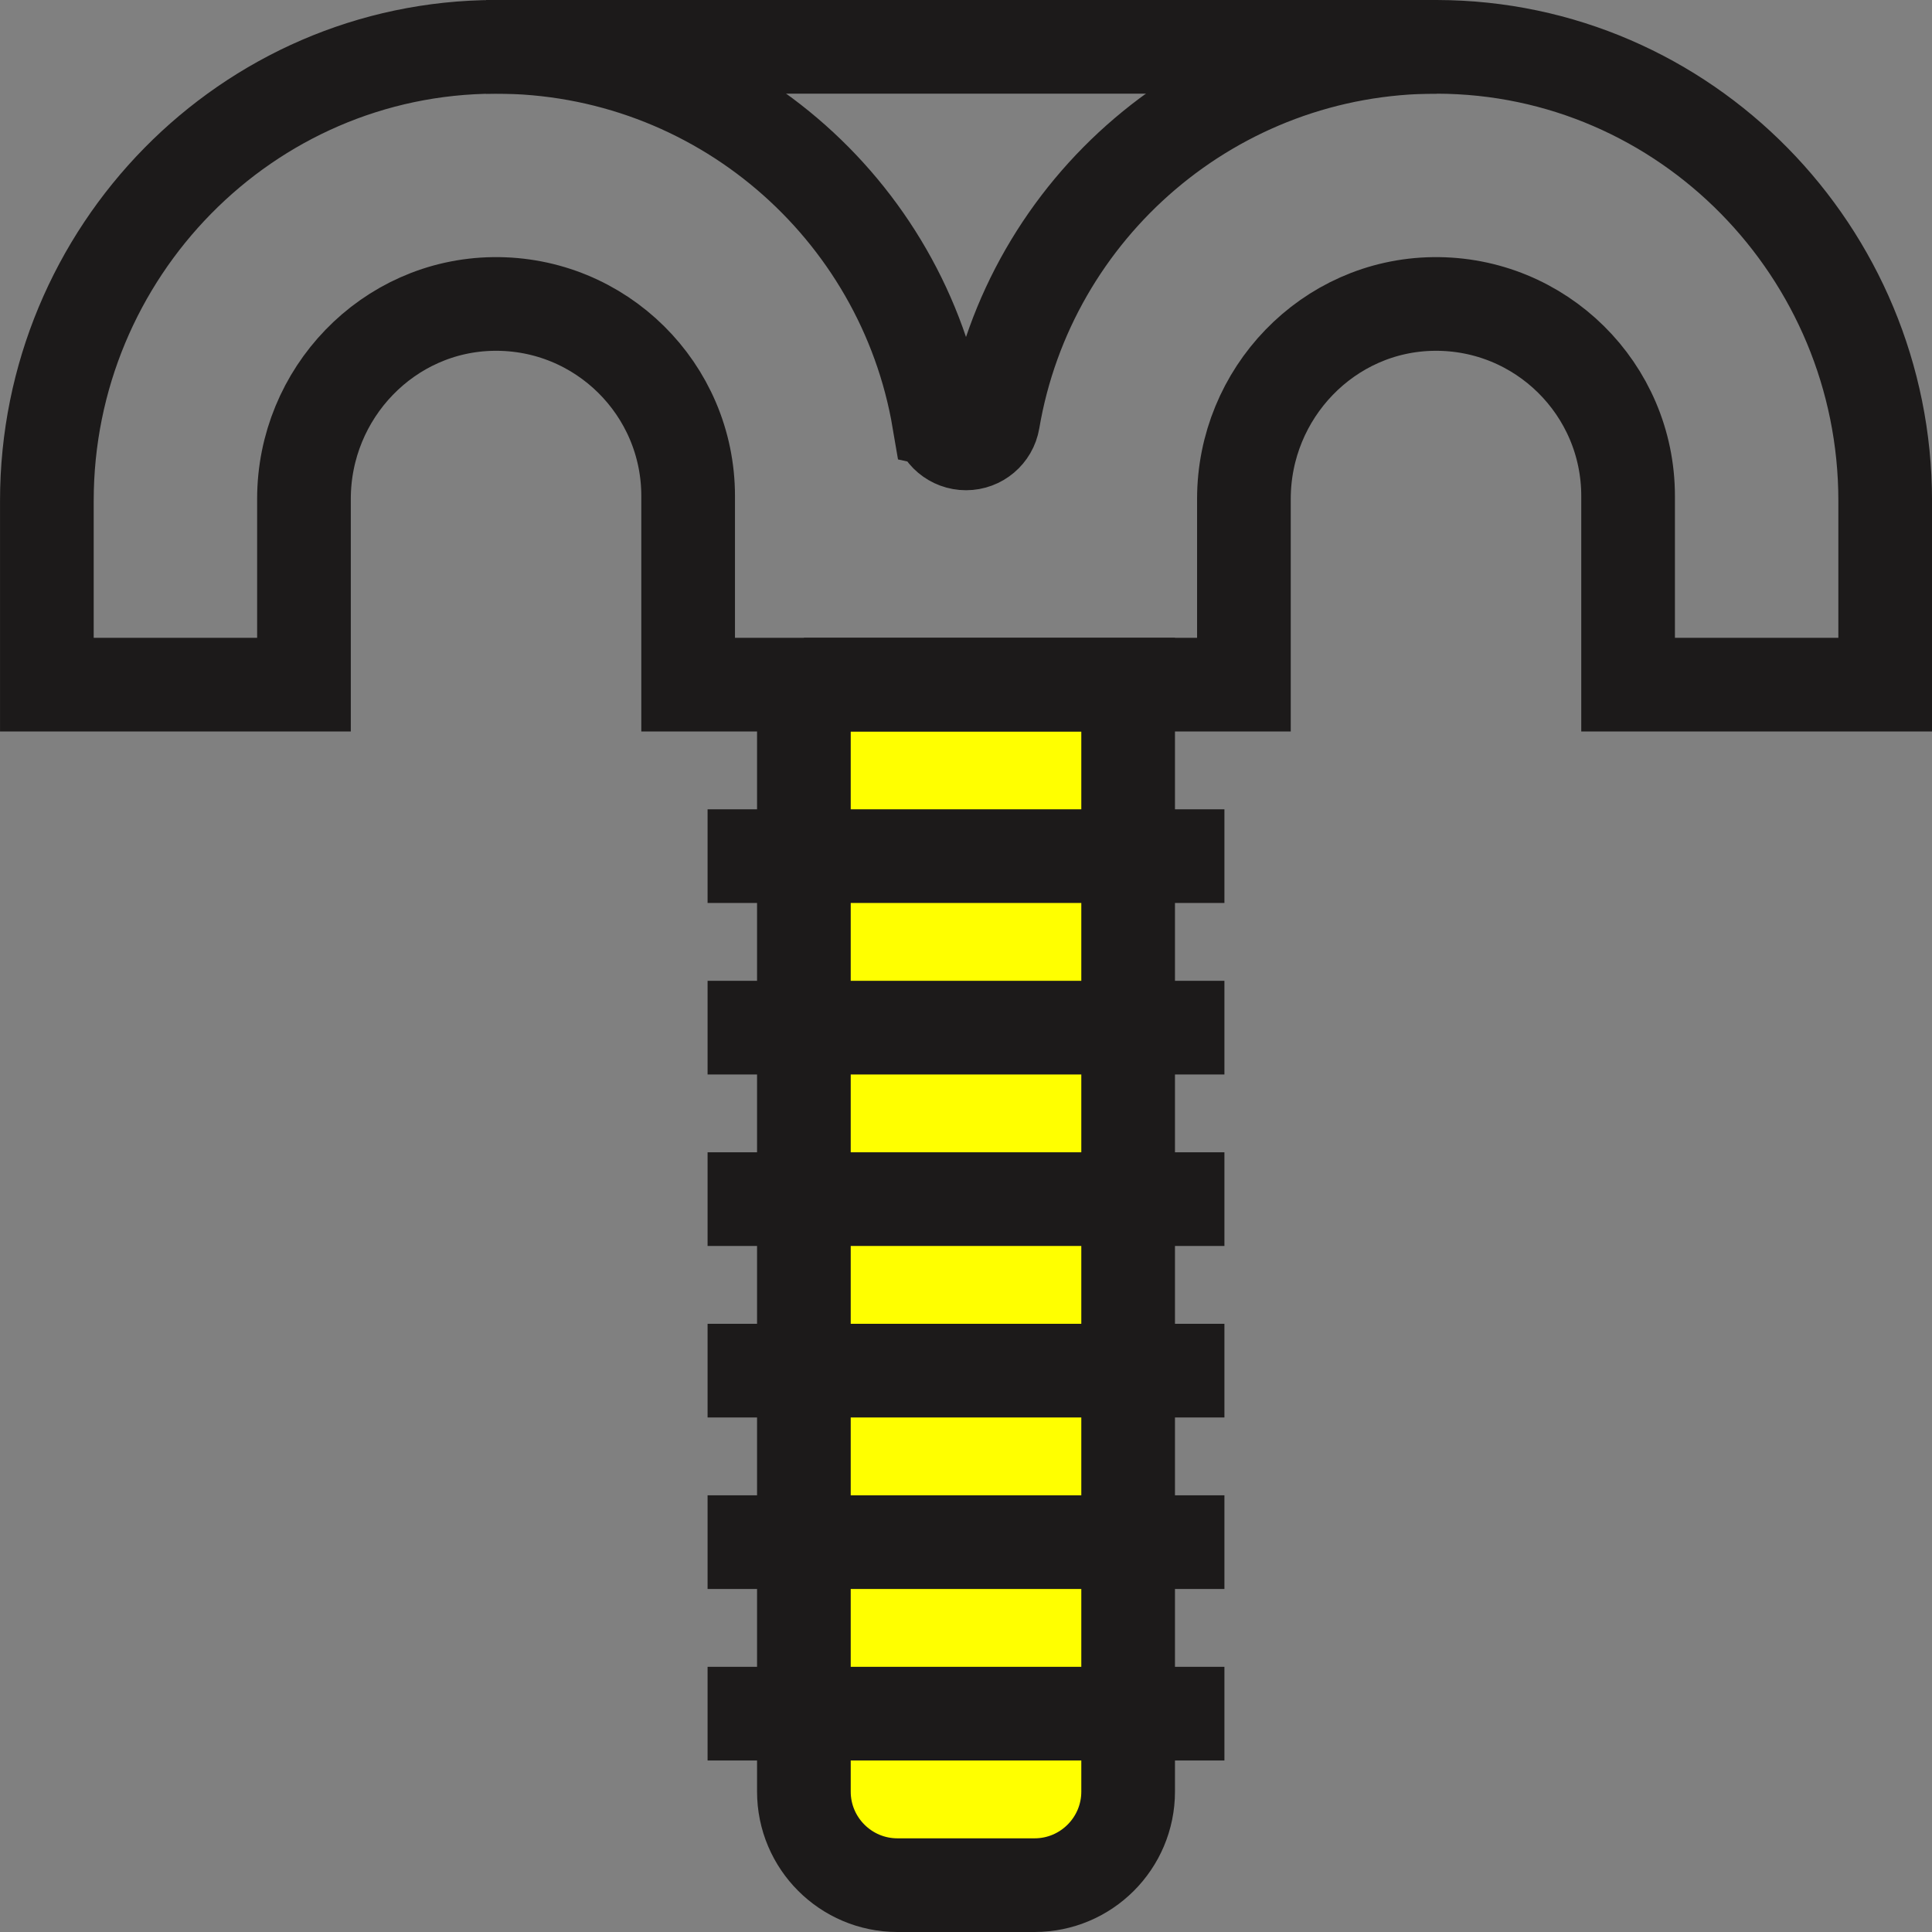
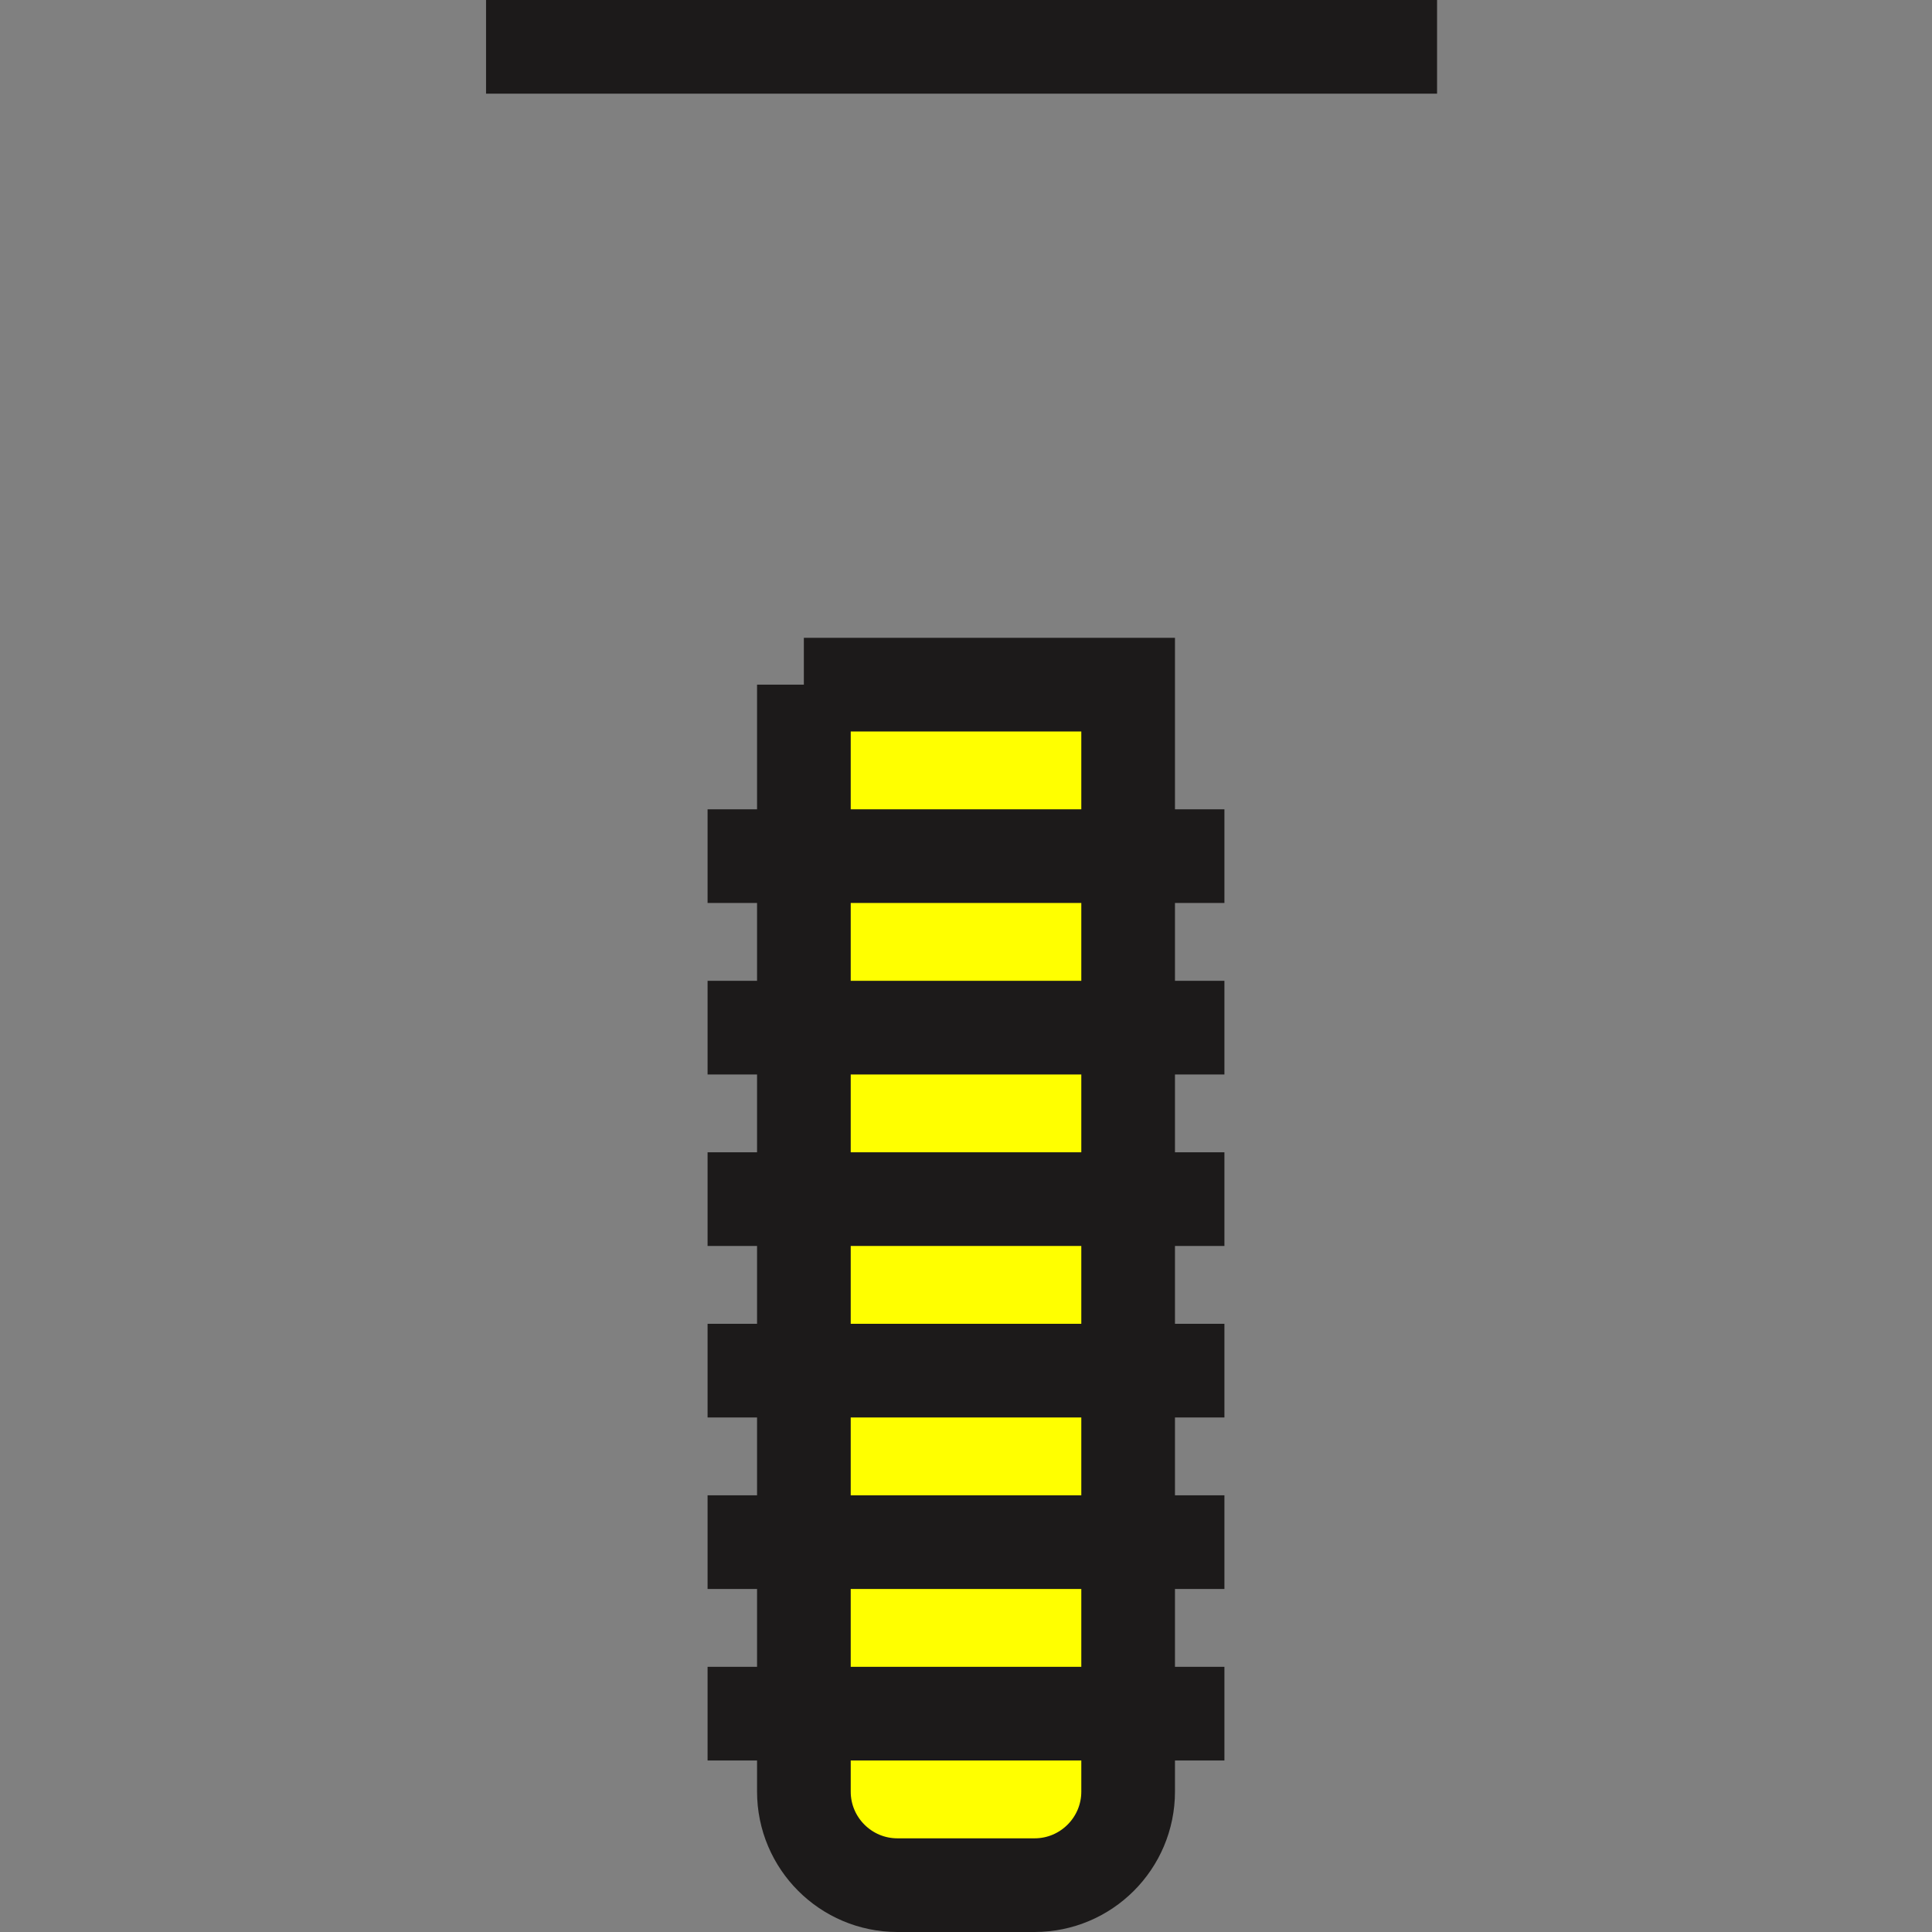
<svg xmlns="http://www.w3.org/2000/svg" id="Calque_2" data-name="Calque 2" viewBox="0 0 660 660">
  <rect x="0" y="0" width="660" height="660" fill="#808080" stroke="none" />
  <defs>
    <style>
      .cls-1 {
        fill: none;
      }

      .cls-1, .cls-2 {
        stroke: #1c1a1a;
        stroke-width: 32px;
      }

      .cls-2 {
        fill: #ff0;
      }
    </style>
  </defs>
  <g id="Calque_5" data-name="Calque 5">
    <g>
      <g>
        <path class="cls-2" d="M274.61,233.88h110.78v378.15c0,17.65-14.33,31.97-31.97,31.97h-46.83c-17.65,0-31.97-14.33-31.97-31.97V233.88h0Z" />
        <line class="cls-1" x1="241.72" y1="292.47" x2="418.28" y2="292.47" />
        <line class="cls-1" x1="241.72" y1="351.06" x2="418.28" y2="351.06" />
        <line class="cls-1" x1="241.72" y1="409.64" x2="418.28" y2="409.64" />
        <line class="cls-1" x1="241.72" y1="468.23" x2="418.28" y2="468.23" />
        <line class="cls-1" x1="241.72" y1="526.82" x2="418.28" y2="526.82" />
        <line class="cls-1" x1="241.72" y1="585.41" x2="418.28" y2="585.41" />
      </g>
      <g>
-         <path class="cls-1" d="M320.75,143.66c-12.29-72.59-75.54-127.84-151.66-127.66-84.86.2-153.08,70.18-153.08,155.05v62.83h87.83v-63.45c0-36.06,28.69-66.12,64.75-66.59,36.64-.48,66.49,29.08,66.49,65.61v64.43h189.86v-63.45c0-36.06,28.69-66.12,64.75-66.59,36.64-.48,66.49,29.08,66.49,65.61v64.43h87.83v-62.83c0-84.86-68.22-154.85-153.08-155.05-76.12-.18-139.38,55.07-151.67,127.66-.76,4.51-4.68,7.81-9.25,7.81h0c-4.58,0-8.49-3.3-9.25-7.81Z" />
        <line class="cls-1" x1="166.04" y1="16" x2="490.92" y2="16" />
      </g>
    </g>
  </g>
</svg>